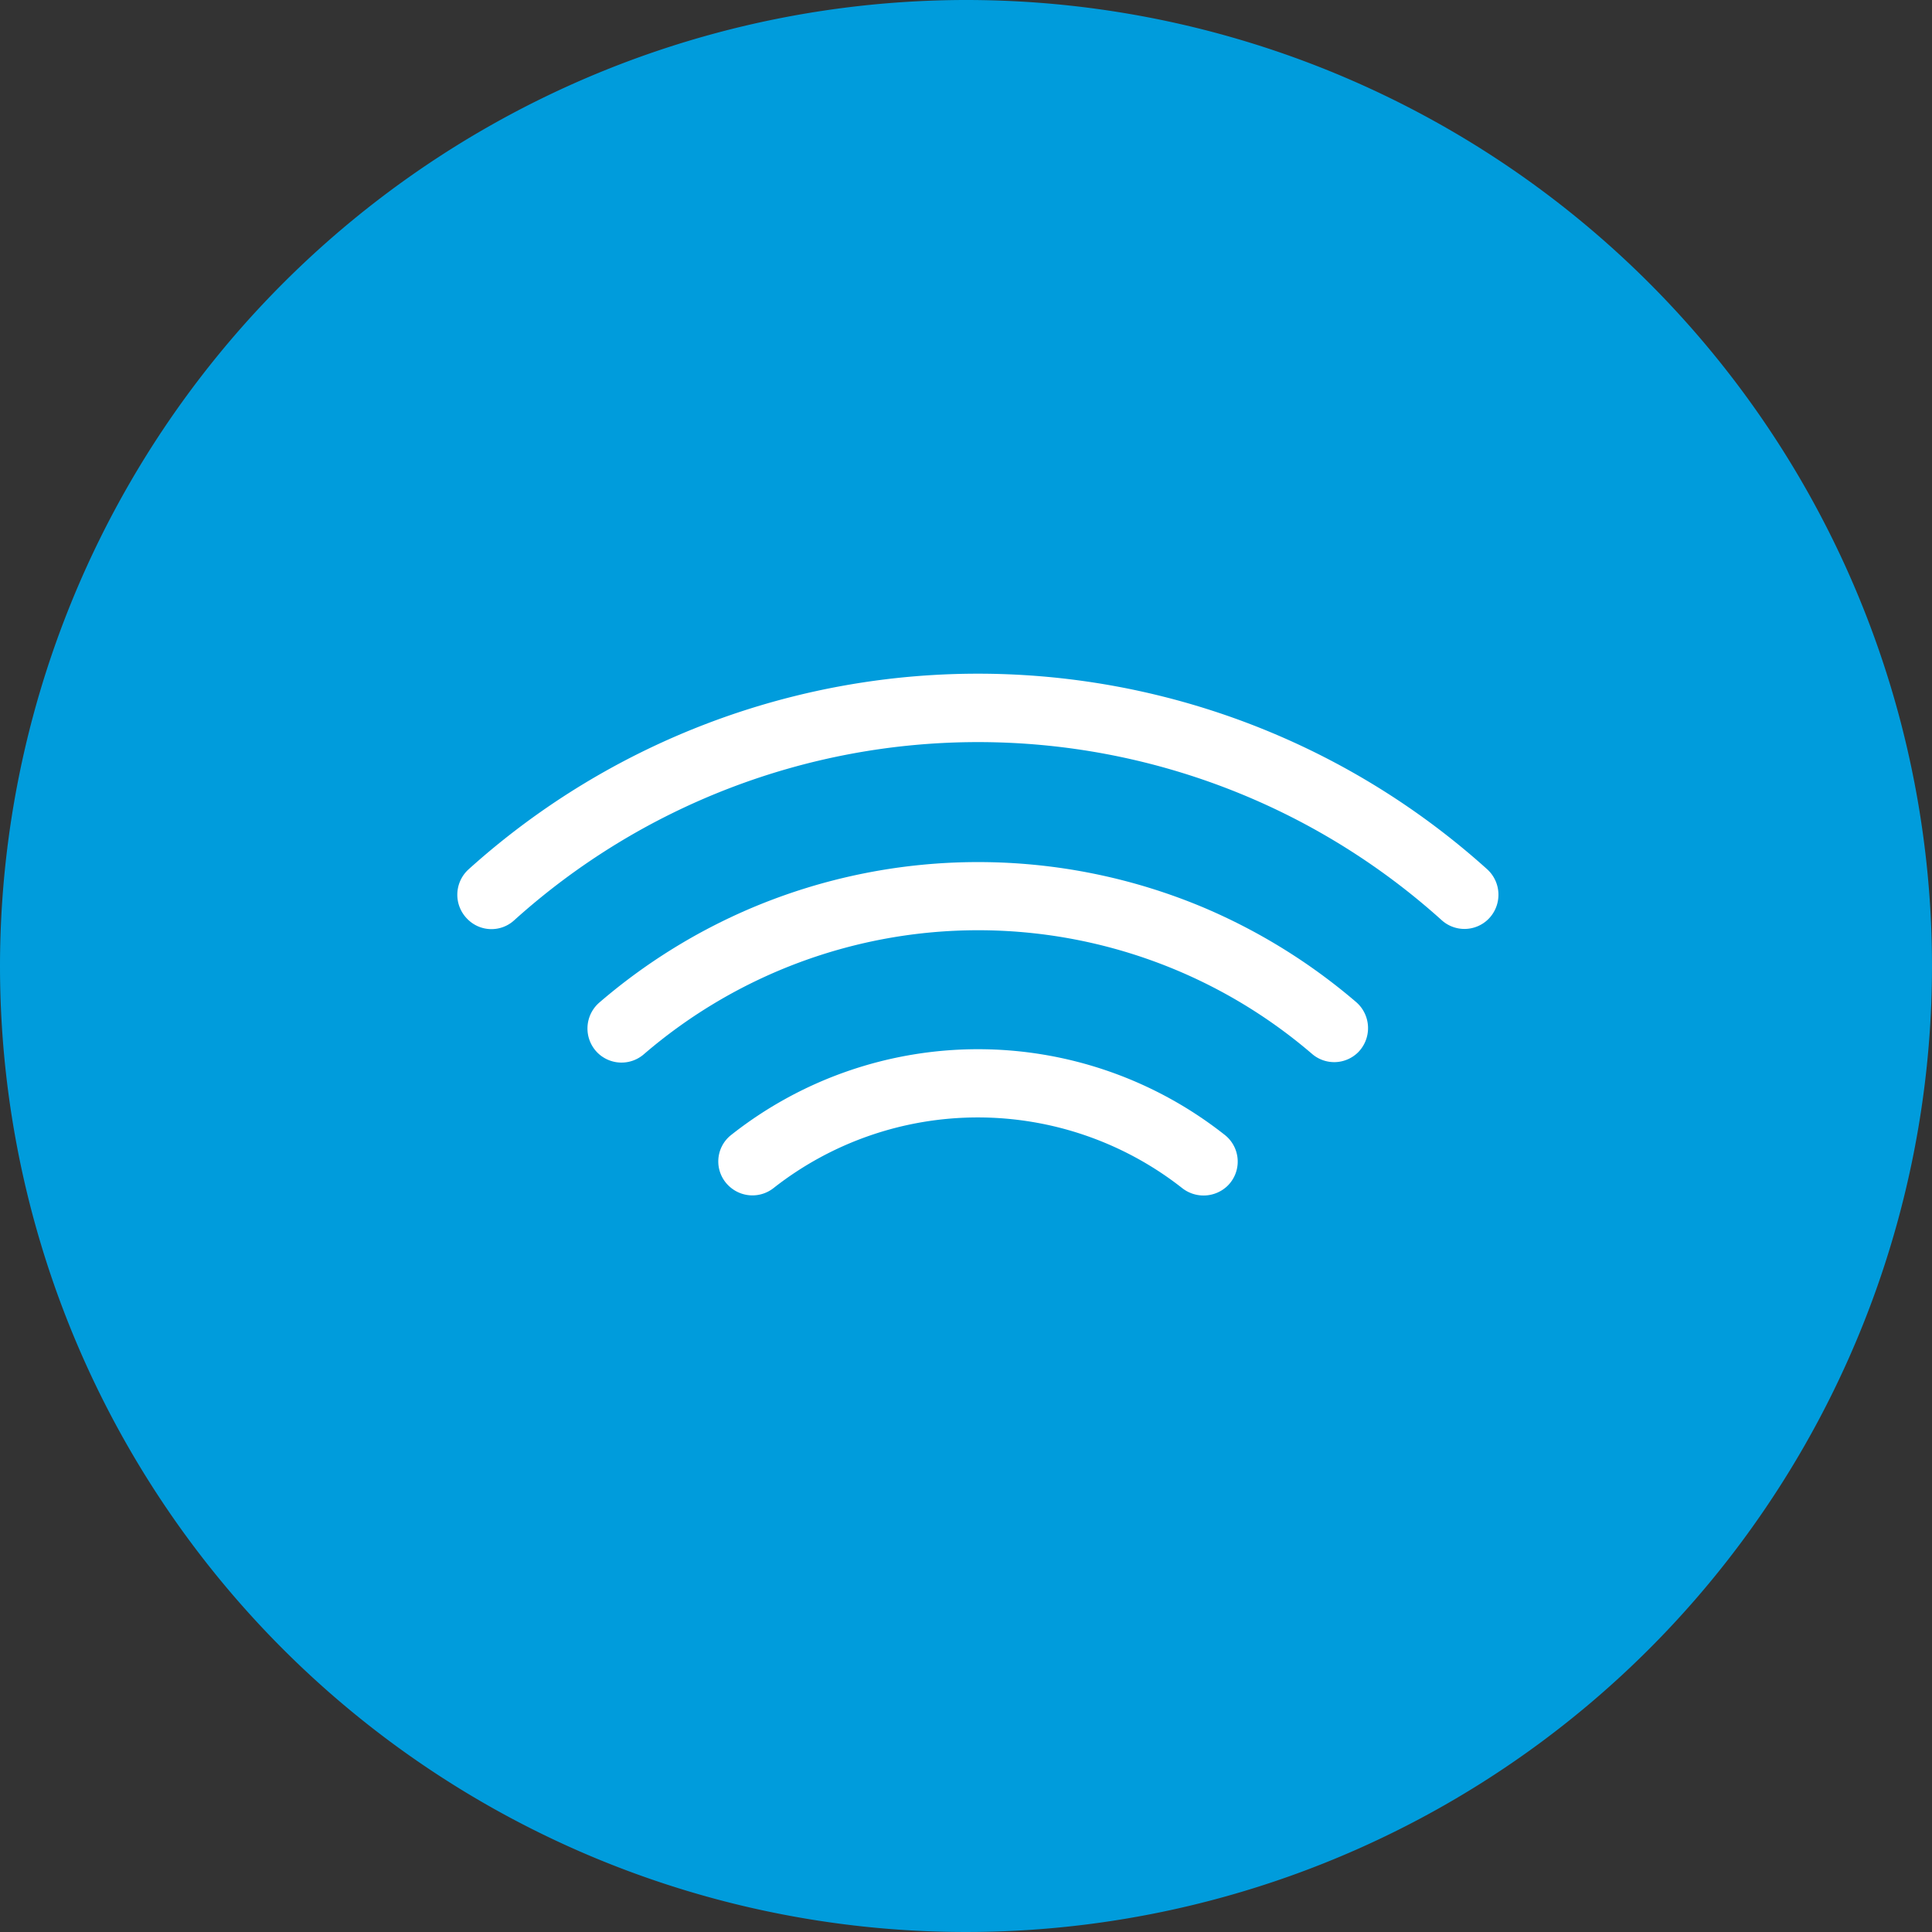
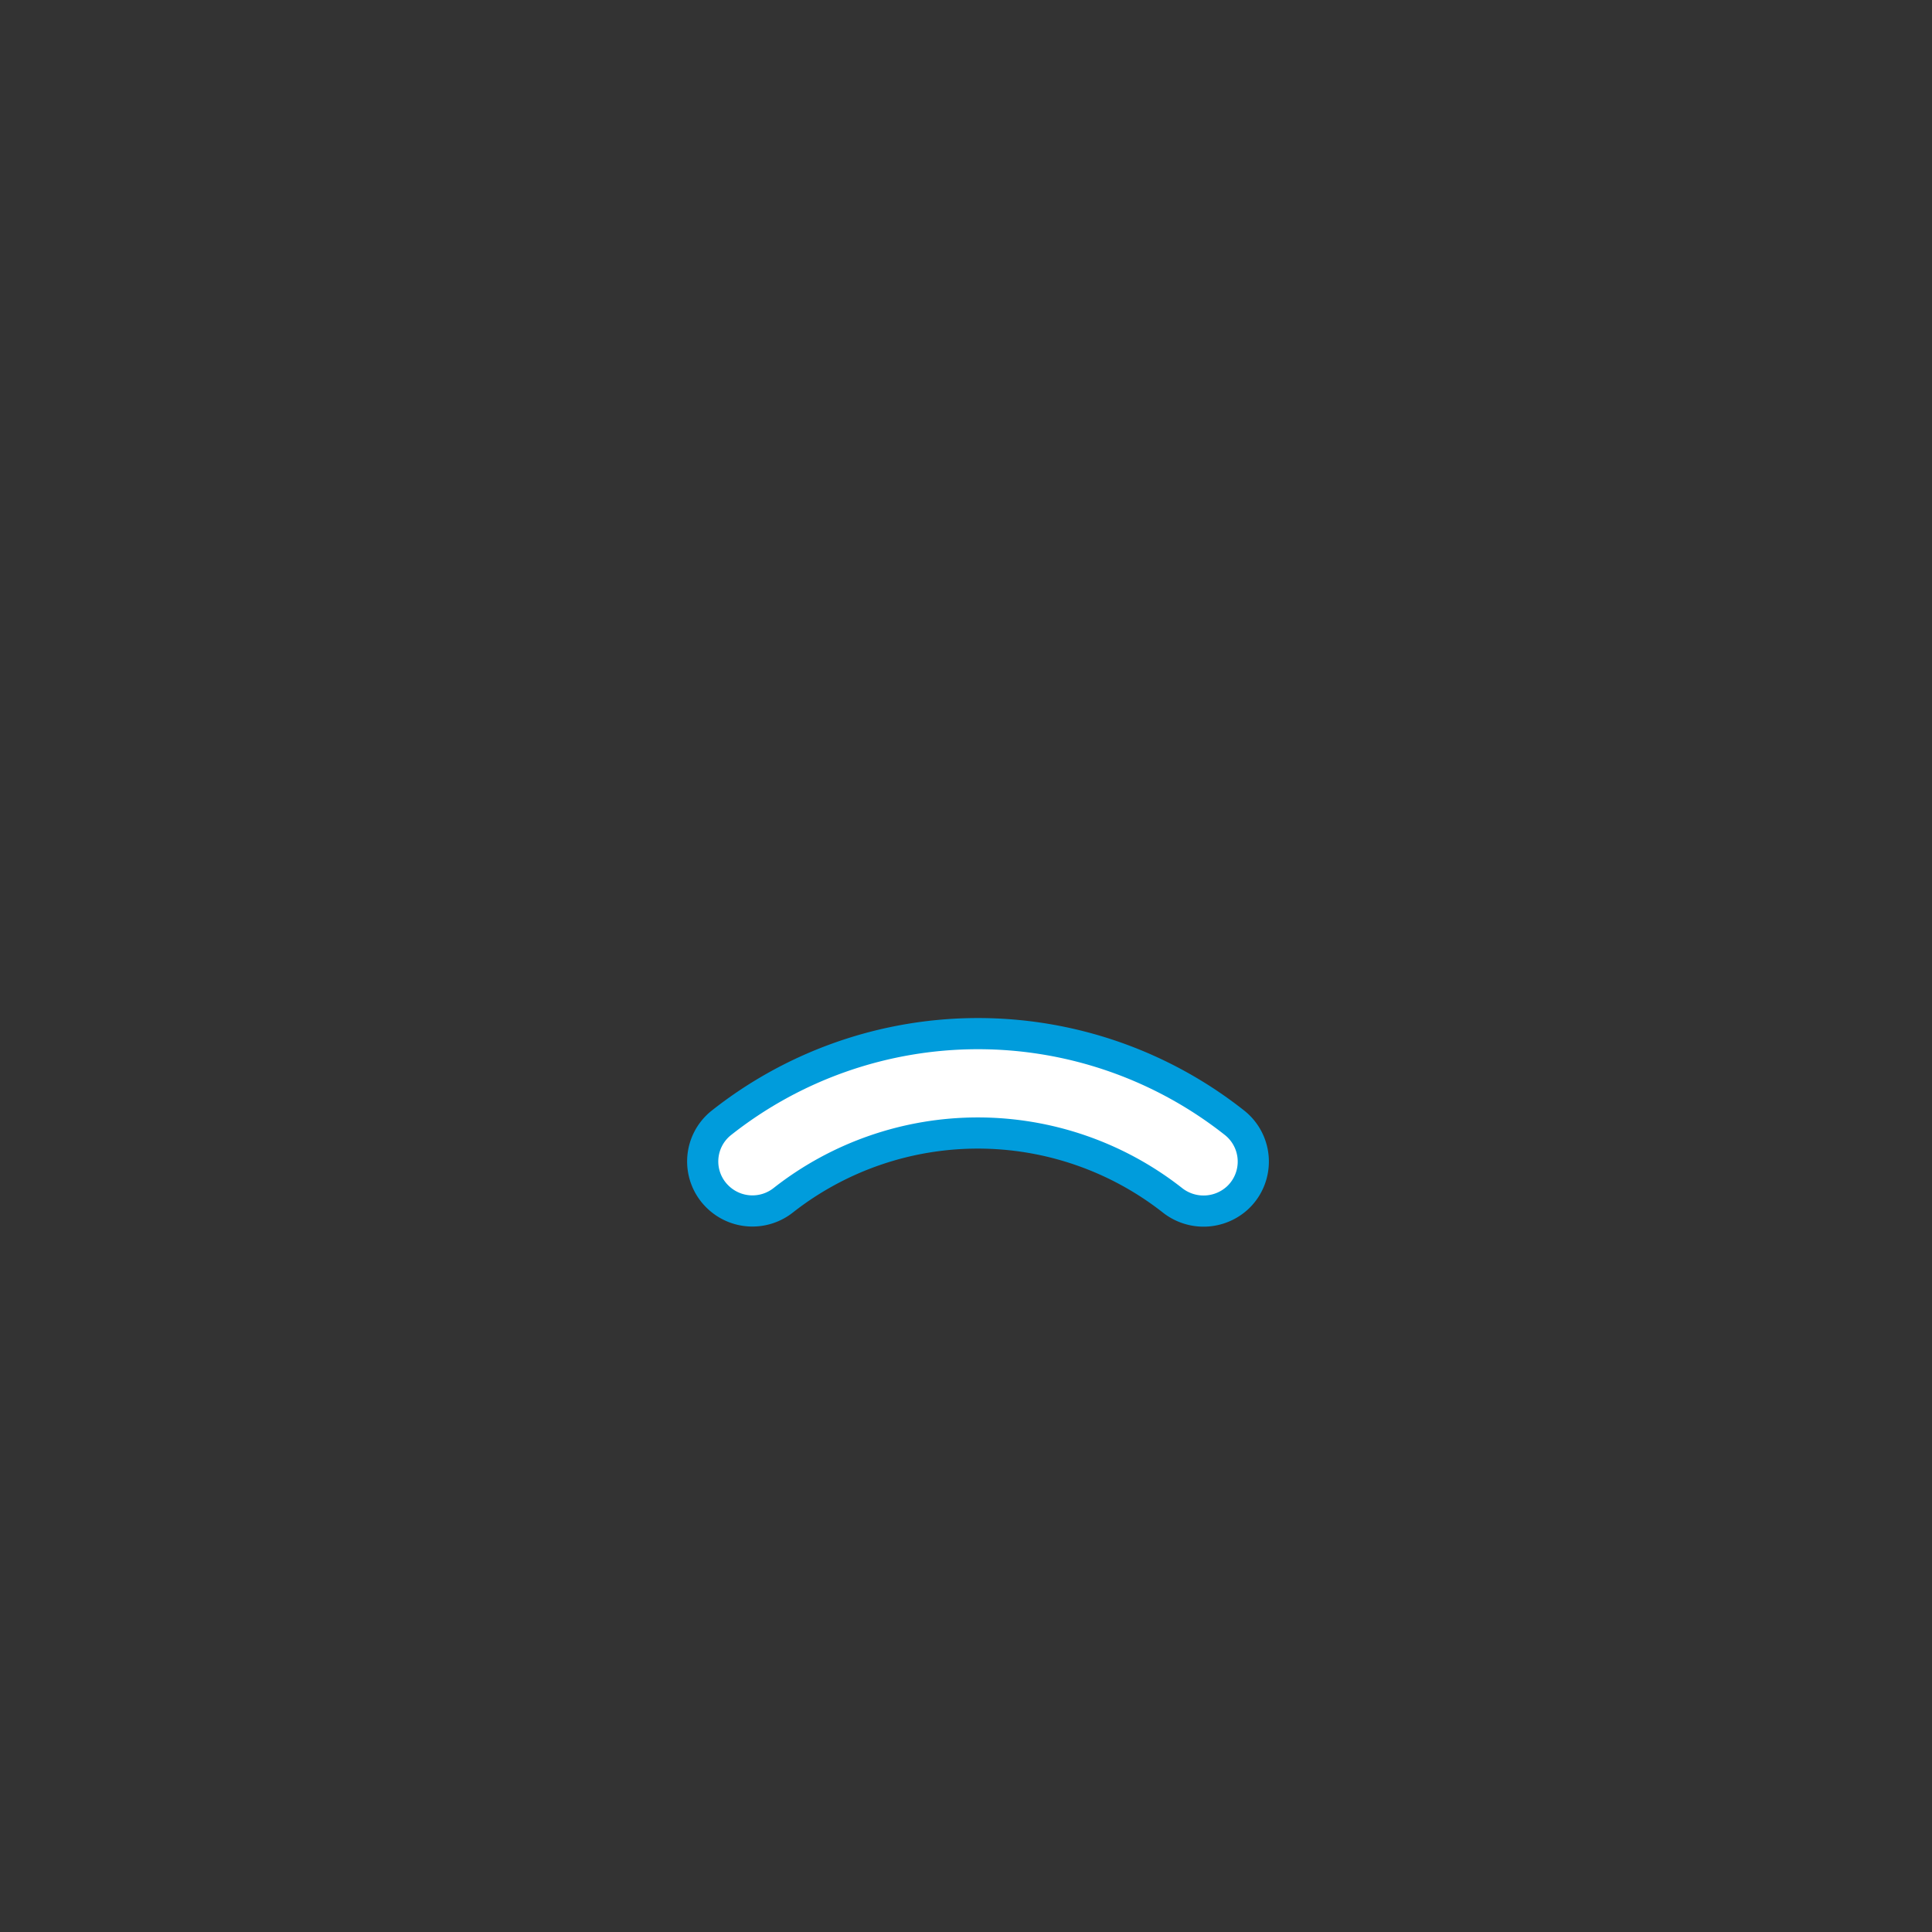
<svg xmlns="http://www.w3.org/2000/svg" id="a2279b13-e227-400b-b563-80648eeec5c9" data-name="Layer 1" viewBox="0 0 124 124">
  <rect x="0" y="0" width="124" height="124" fill="#333333" stroke="none" />
  <defs>
    <style>.ee85c022-717a-4a7d-8df9-8790c608b05f{fill:#009cdc;}.e637a4be-e6d8-40f6-813a-6647af4e9329{fill:#fff;stroke:#009cdc;stroke-miterlimit:10;stroke-width:2px;}</style>
  </defs>
-   <path id="faaff042-1f79-4bf1-8766-64151097dc11" data-name="Path 774" class="ee85c022-717a-4a7d-8df9-8790c608b05f" d="M62,0A62,62,0,1,1,0,62,62.05,62.05,0,0,1,62,0Z" />
-   <path class="e637a4be-e6d8-40f6-813a-6647af4e9329" d="M96.22,59.71h0a3.18,3.18,0,0,1-4.35.1,43.46,43.46,0,0,0-58.2,0,3.16,3.16,0,0,1-4.35-.09h0a3.2,3.2,0,0,1,.1-4.68,49.83,49.83,0,0,1,66.69,0A3.21,3.21,0,0,1,96.22,59.71Z" />
-   <path class="e637a4be-e6d8-40f6-813a-6647af4e9329" d="M87.86,68.26h0a3.18,3.18,0,0,1-4.29.15,31.9,31.9,0,0,0-41.58,0,3.19,3.19,0,0,1-4.32-.11h0a3.2,3.2,0,0,1,.13-4.7,38.3,38.3,0,0,1,10.08-6.26,38.36,38.36,0,0,1,29.79,0,38.58,38.58,0,0,1,10.06,6.25A3.21,3.21,0,0,1,87.86,68.26Z" />
  <path class="e637a4be-e6d8-40f6-813a-6647af4e9329" d="M79.48,76.83h0a3.22,3.22,0,0,1-4.25.19,20.23,20.23,0,0,0-24.94,0,3.19,3.19,0,0,1-4.21-.19h0a3.16,3.16,0,0,1,.19-4.74,26.55,26.55,0,0,1,33,0A3.18,3.18,0,0,1,79.48,76.83Z" />
</svg>